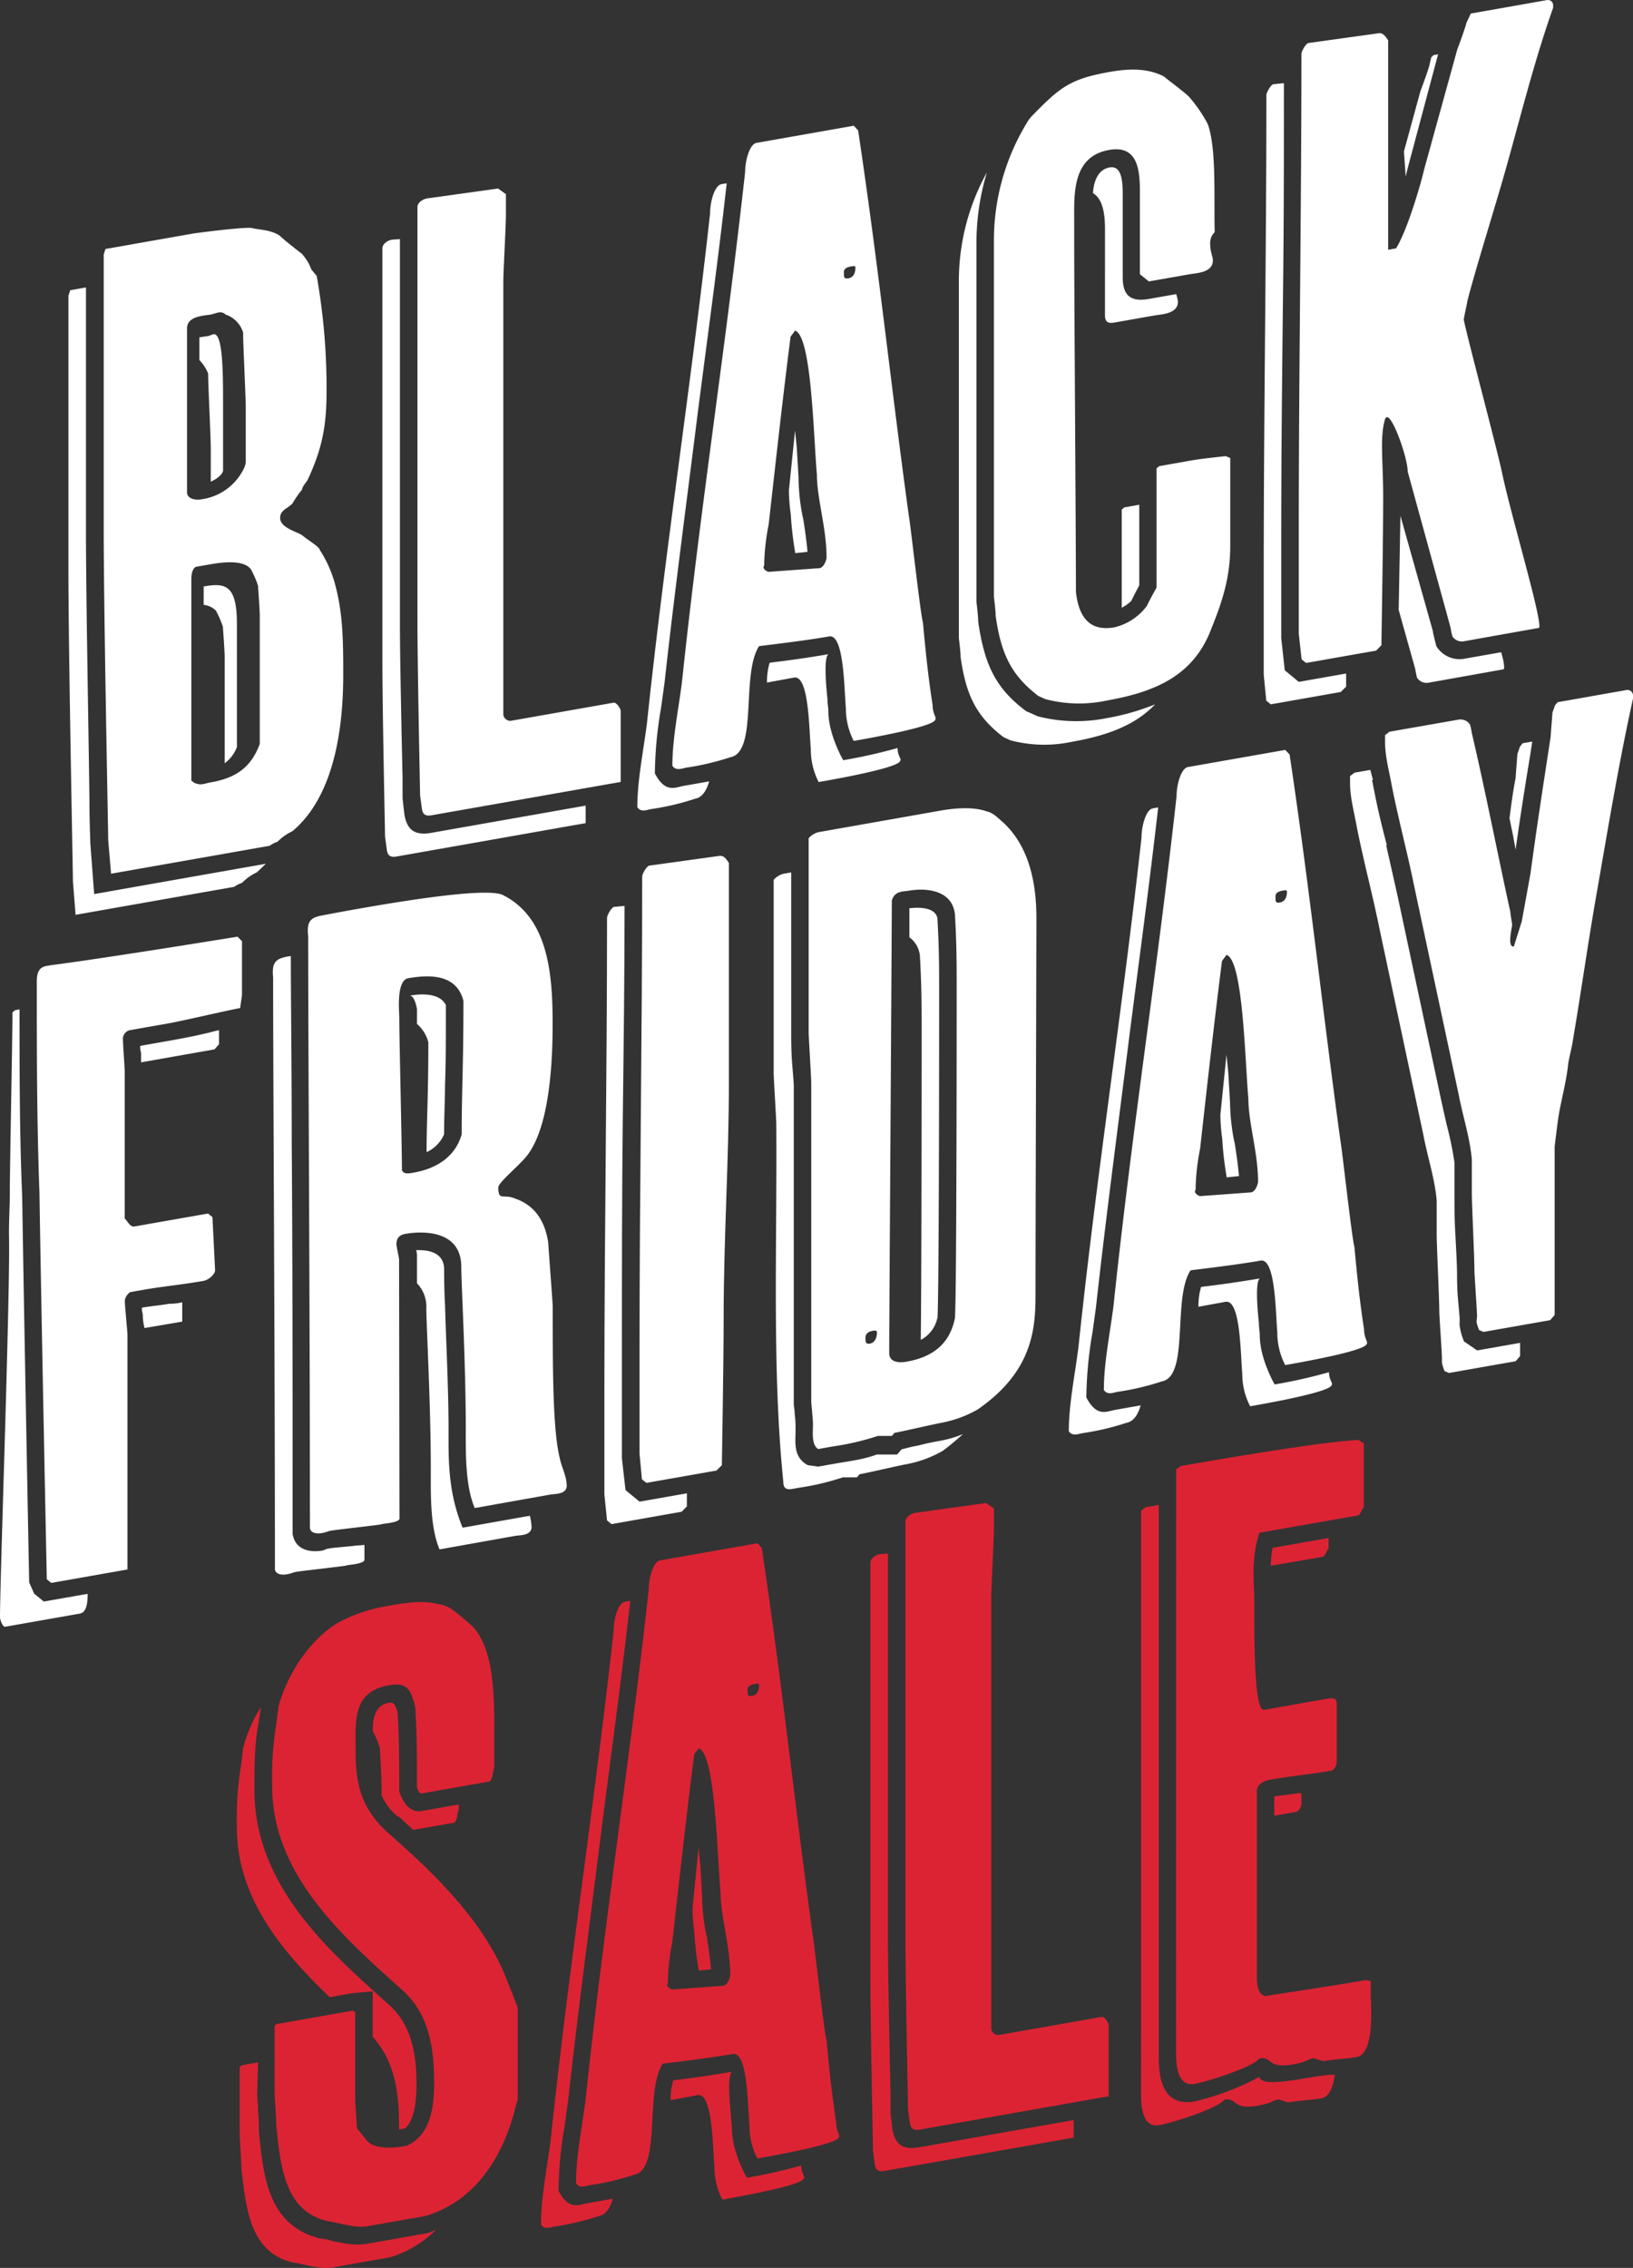
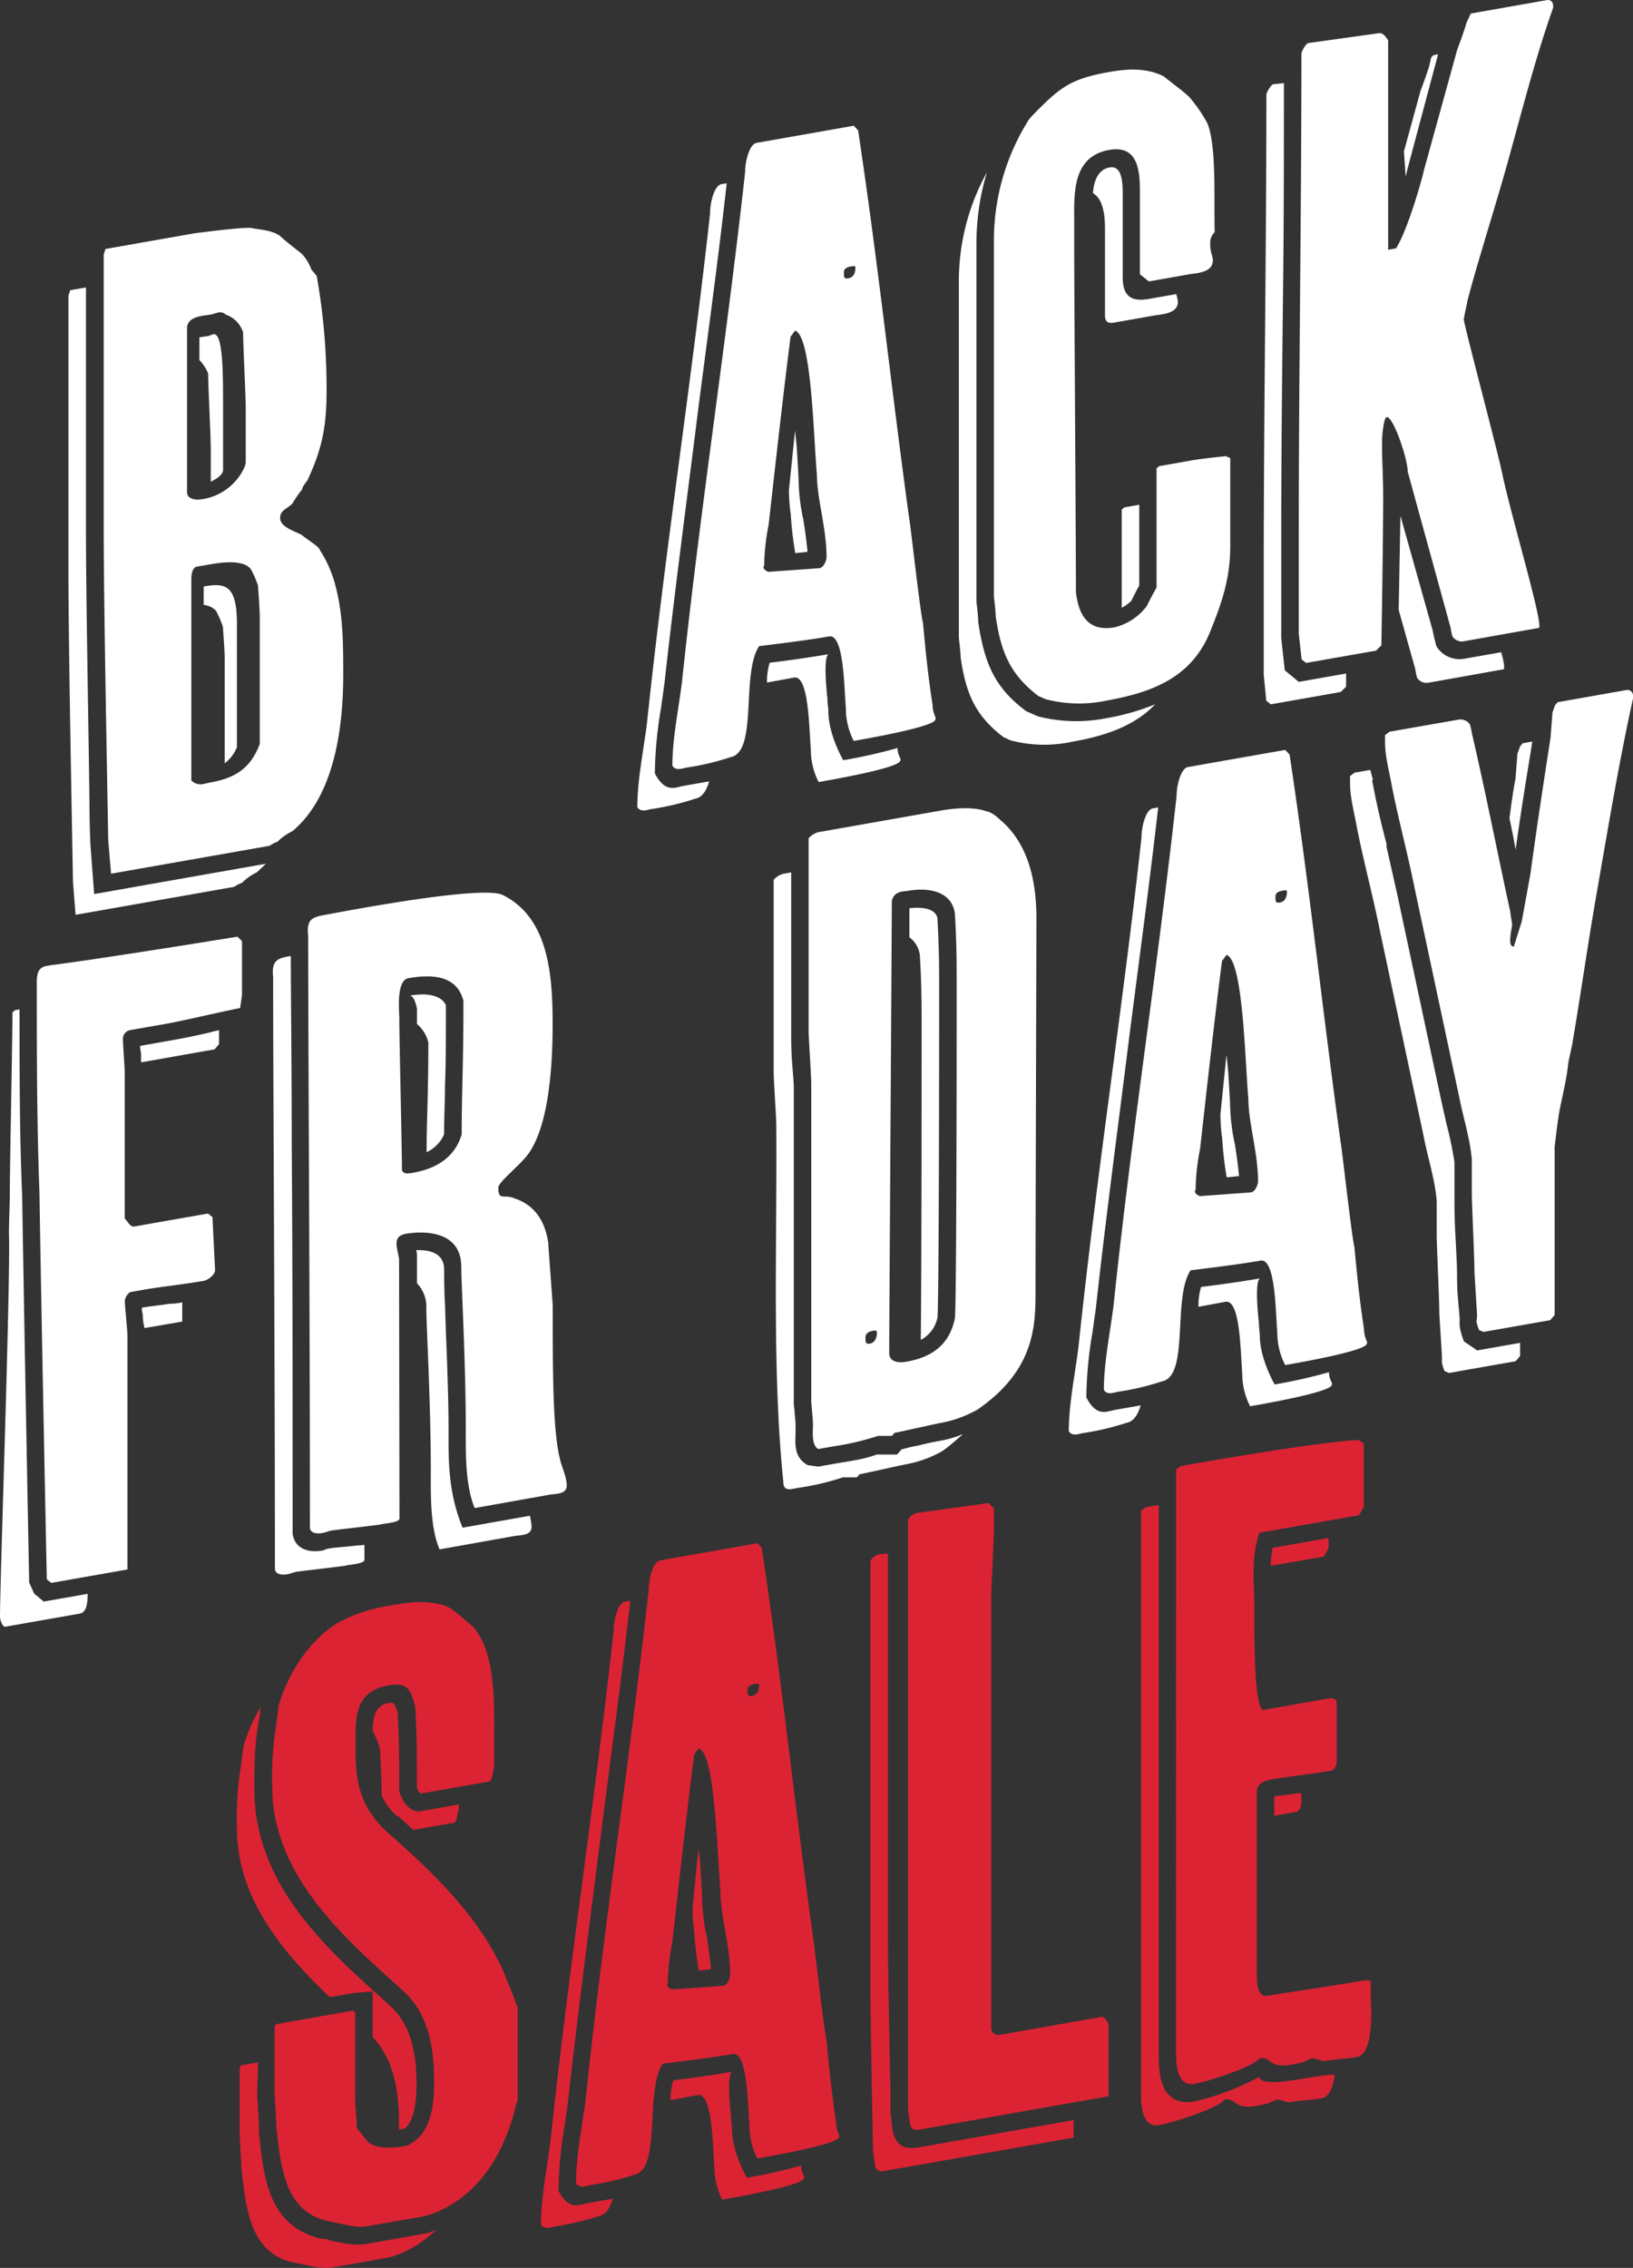
<svg xmlns="http://www.w3.org/2000/svg" id="Layer_1" data-name="Layer 1" viewBox="0 0 364.35 505.99">
  <rect x="0" y="0" width="364.35" height="505.99" fill="#333333" stroke="none" />
  <defs>
    <style>.cls-1{fill:#fff;}.cls-2{fill:#dc2333;}</style>
  </defs>
  <path class="cls-1" d="M162.15,266.92l38.31-6.76-2,1.91a11.56,11.56,0,0,0-3.32,2.35,7,7,0,0,0-1.76.89l-35.38,6.24-.59-7.52c0-2.15-1-50.65-1-69.41V133.44l.39-1.24,3.52-.62v54.53c0,14.08.59,44.66.78,60.07,0,5.27.2,8.95.2,9.54Zm3.13-12.09c0-2.14-1-50.64-1-69.41V124.24l.39-1.24,19.75-3.48c13.09-1.72,13.09-1.14,13.09-1.14,1.57.31,4.3.42,6.06,1.67,1,1,4.3,3.54,4.89,4a10.39,10.39,0,0,1,2.15,3.53L211.8,129A142.63,142.63,0,0,1,214,154.78c0,7.81-1,12.87-4.3,19.91,0,0-1.17,1.38-1.17,2a22.6,22.6,0,0,0-2.15,3.11c-1.17,1.19-2.74,1.46-2.74,3.22,0,2.15,3.72,3.06,4.89,3.83,1.17,1,3.91,2.63,3.91,3.22a26.87,26.87,0,0,1,3.71,8.73c1.57,6.17,1.57,12.82,1.57,19.27,0,10.55-1.57,26.66-11.34,34.83a11.56,11.56,0,0,0-3.32,2.35,7,7,0,0,0-1.76.9l-35.38,6.23Zm17.59-77.57c0,1.56,2,1.81,3.13,1.6a12.38,12.38,0,0,0,9.38-6.54,5.07,5.07,0,0,0,.59-1.67V158.53c0-2.73-.59-14.16-.59-16.9a6.1,6.1,0,0,0-3.91-4c-1-1-2.15-.21-3.32,0-1.56.27-5.28.34-5.28,3.08Zm1.57,64.82c1.56.7,2.15.2,3.71-.07,5.67-1,9-3.35,10.95-8.58V204.89c0-1.56-.39-6.38-.39-6.77a22.46,22.46,0,0,0-1.57-3.63c-1.76-2.43-7.23-1.46-9.58-1.05l-2.73.48c-1,.57-1,2.32-1,2.91v44.76Zm3.32-99.69a8.43,8.43,0,0,1,1-.37c2.15-.38,2.15,8.81,2.15,16v14.27c0,1-1.37,2-2.74,2.63v-7.23c0-2.74-.59-14.17-.59-16.9a9,9,0,0,0-1.95-3v-5.08ZM194,234.13a8.05,8.05,0,0,1-2.73,3.61V214.09c0-1.56-.39-6.38-.39-6.77a22.52,22.52,0,0,0-1.57-3.64,4.46,4.46,0,0,0-2.73-1.27V198.3c4.69-.82,7.42-.52,7.42,8.27Z" transform="translate(-141.14 -67.45)" />
-   <path class="cls-1" d="M231.35,249.05c.58,3.61,2.34,4.86,6.06,4.21l34.4-6.07v3.91l-42.22,7.45c-1.37.24-2-.24-2.15-1.58l-.39-2.86c0-1-.59-28.24-.59-38.8V122.86c0-1,1.17-1.77,2.15-1.94l1.76-.12v86c0,7.42.39,25.34.59,34.29v4.5Zm3.52-4.14c0-1-.59-28.24-.59-38.79V113.66c0-1,1.17-1.77,2.15-1.94l15.83-2.21,1.76,1.26v4.69c0,2.15-.58,12.81-.58,14.76V227a1.69,1.69,0,0,0,1.56,1.29l23.06-4.07c.59-.11,1.57,1.29,1.57,1.87V241.9l-42.22,7.45c-1.37.24-2-.24-2.15-1.58Z" transform="translate(-141.14 -67.45)" />
  <path class="cls-1" d="M302.11,108.54l1.17-.2c-1.95,17.54-4.3,34.37-6.45,51.17-2.35,18.79-5.28,40.81-7.43,60.34l-.78,5.61A90.09,90.09,0,0,0,287.25,240c2.35,4.48,4.5,3.12,6.45,2.78l5.67-1c-.59,2.05-1.56,3.59-3.13,3.87a57.91,57.91,0,0,1-9.77,2.31c-1,.17-2.35.8-3.13-.43,0-6.06,1.37-12.55,2.15-18.75,4.11-39,9.78-74.83,14.08-113.7C299.57,112.51,300.54,108.82,302.11,108.54Zm30.49-12c4.5,29.9,7.23,56.19,11.34,86.16.39,2.08,2.54,21.64,3.13,23.68.58,6.35,1.17,12.11,2.15,18.39,0,1.95,1,2.95.58,3.22,0,1.56-14.85,4.18-18.18,4.77a15.87,15.87,0,0,1-1.75-7.32c-.4-4.42-.4-16.54-3.72-16-5.67,1-14.46,2-15.64,2.17-4.1,6.2-.19,23.69-6.45,24.79a57,57,0,0,1-9.77,2.31c-1,.18-2.35.81-3.13-.42,0-6.06,1.37-12.56,2.15-18.76,4.11-39,9.78-74.82,14.08-113.7,0-2.54,1-6.23,2.54-6.5l21.69-3.83ZM324,194.21c1-.18,1.56-1.84,1.56-2.43,0-6.45-2.15-13.11-2.15-18.39-.78-8.65-1.17-31.06-4.88-32.17l-1,1.35c-1.76,13.8-3.32,28-4.89,41.91a50,50,0,0,0-1,9.16c-.59.69.78,1.43,1,1.39Zm-11.73,25.52a14.42,14.42,0,0,1,.59-4.4l.39-.07c3.13-.36,8.8-1.16,12.71-1.85-1,.76-.59,6.36-.2,10,0,1.17.2,1.92.2,2.7,0,5.28,3.32,10.95,3.32,10.95a118.47,118.47,0,0,0,12.12-2.72c0,1.76,1,2.56.58,2.82,0,1.57-14.85,4.19-18.18,4.77a15.8,15.8,0,0,1-1.75-7.31c-.4-4.43-.4-16.54-3.72-16Zm4.89-42.89,1.37-13.33.39,3.84.39,6.77a45.86,45.86,0,0,0,1,9v-.19c.39,2.47.78,5.14,1,7.64l-2.73.29a76.19,76.19,0,0,1-1-8.62A40,40,0,0,1,317.16,176.84ZM332,127.12c0-.39-.4-.33-1-.22-1.17.2-1.57.66-1.57,1.25,0,1.17,0,1.56,1,1.39C331.62,129.34,332,128.29,332,127.12Z" transform="translate(-141.14 -67.45)" />
  <path class="cls-1" d="M371.11,226.56l1.56.7a34.48,34.48,0,0,0,15.45.4,52.44,52.44,0,0,0,10.75-3.07c-4.7,4.94-11.34,7.09-18.57,8.36a29.48,29.48,0,0,1-13.69-.32l-1.56-.71c-6.26-4.76-8.41-9.65-9.58-17.85,0-1.18-.39-4.23-.39-4.23V130.09a50,50,0,0,1,6.25-24.17A54.86,54.86,0,0,0,359,121.58v80.14s.39,3.06.39,4.43c1.37,9.33,3.71,14.78,10.75,20Zm-7.82-21.69c0-1.17-.39-4.23-.39-4.23V120.89a50.46,50.46,0,0,1,7.82-26.79l.58-.69c6.26-6.38,8.41-8.32,17.4-9.91,4.3-.76,8.41-.89,12.12,1,1.17,1,5.28,4,5.86,4.83a31.49,31.49,0,0,1,3.91,5.76c2,5.33,1.37,16.38,1.57,24.16a3.33,3.33,0,0,0-1,2.71c0,1.76.59,2.64.59,3.61,0,2.74-3.72,2.81-5.28,3.08l-9,1.59-2-1.61V110.25c0-4.69-.39-10.49-6.84-9.35-8.4,1.48-7.82,10-7.82,16.23v4.3c0,11.53.39,66.39.39,78.12.59,5.17,2.74,8.9,8.6,7.86a12.73,12.73,0,0,0,7.24-4.79c.58-1.28,2.15-4.09,2.15-4.09V171.94l.58-.49,7.43-1.31c2.15-.38,7.43-.92,7.43-.92l1,.42v19.54c0,6.84-1.57,12-4.3,18.74-4.11,10.7-13.1,14-23.26,15.83a29.48,29.48,0,0,1-13.69-.32l-1.56-.7C366.61,218,364.46,213.07,363.29,204.87ZM385,110.54c.19-2.77,1.17-5.28,3.71-5.73,2.74-.49,2.93,3.19,2.93,6.13v18.37c0,4.1,1.76,5.55,5.87,4.83l6.06-1.07a9.37,9.37,0,0,1,.39,1.69c0,2.74-3.72,2.81-5.28,3.08l-9,1.59c-1.37.24-2-.24-2-1.61V119.44C387.72,116.12,387.53,112.05,385,110.54Zm7,70.11,3.33-.59v18s-1.18,2.17-1.76,3.44a9.76,9.76,0,0,1-2.15,1.55V181.14Z" transform="translate(-141.14 -67.45)" />
  <path class="cls-1" d="M427.79,217l3.13,2.58,10.56-1.86v2.93l-1.18,1.18-15.63,2.76-1-.8L423.1,218V194.91c0-35.77.59-70.67.59-106.24,0-.59,1-2.32,1.56-2.43L427.6,86c0,15.84,0,31.47-.2,47.15-.19,17.62-.39,35.25-.39,53.23v23.46Zm3.13-8.17V185.71c0-35.77.59-70.66.59-106.24,0-.58,1-2.32,1.56-2.42l15.64-2.18c1-.17,1.56.71,2.15,1.58v46.72l1.76-.31c2.54-4,5.67-14.88,6.25-17.53l7.43-26.91c.2-.43,2-5.43,2-5.82l1-2.13,17-3a1.16,1.16,0,0,1,1.37,1.12v.59c-5.08,14.38-8.21,28.42-12.51,42.67-2,6.79-5.08,16.72-6.65,22.86,0,.39-.58,2.65-.78,4.05,1,4.91,7.62,29.54,8.6,34.45,2.15,10,9,32.82,8.21,34.32l-16.81,3a2.51,2.51,0,0,1-2.54-1.12,15.18,15.18,0,0,1-.39-1.88l-9.58-34.87c0-3.32-4.11-14.72-5.08-11.61-1.18,4.12-.39,9.26-.39,17.27,0,10-.4,33.1-.4,33.1l-1.17,1.19-15.63,2.75-1-.8Zm22.29-5.3.39-21,7.23,25.7c0,.39.78,3.38.78,3.38a6.06,6.06,0,0,0,6.06,2.84l8.41-1.48c.58,2,.78,3.37.58,3.8l-16.81,3a2.5,2.5,0,0,1-2.54-1.11,15.42,15.42,0,0,1-.39-1.89ZM461,79.74l1-.17-6.84,25.64-.39,1.63-.39-5.6,3.71-13.55c.2-.43,2-5.43,2-5.82l.39-1.64Z" transform="translate(-141.14 -67.45)" />
  <path class="cls-1" d="M148.76,423l2.15,1.77,9.78-1.72c0,2-.2,4.14-1.76,4.41l-16.62,2.93c-.58.11-1.17-1.55-1.17-2.14,0-8.79,2.35-73.9,2-85.56,0-3.13.19-6.29.19-9,0-6.25.59-34.11.59-40.37l.58-.49,1-.17c0,13.87,0,28.14.59,41.72.39,25.73,1.56,86.12,1.56,86.12Zm1.18-89.53c-.59-15.93-.59-31-.59-47,0-2.15.59-3.23,2.15-3.5l1-.18c12.31-1.58,41.63-6.36,41.63-6.36l1,1v11.92c0,.39-.39,2.61-.39,3-2.54.45-13.49,3-16,3.42l-8.6,1.51a2,2,0,0,0-1.56,2.23c0,1.18.39,6.19.39,7.17v32.64c.58.48,1.17,1.94,2.15,1.77l16.42-2.89,1,.8.59,11.82c0,1-1.56,2.23-2.54,2.4-4.69.83-9.38,1.27-13.49,2l-2.93.52a2.83,2.83,0,0,0-1.17,1.77v.39c0,1,.58,6.54.58,7.52v52.19l-17,3-1-.81S150.33,359.17,149.94,333.44Zm22.67-29v-2.15a4.13,4.13,0,0,1-.19-1.53l6.25-1.1c1-.18,5.28-.93,8.21-1.65.78-.13,2-.54,3.13-.74v3.12l-1,1.15Zm.78,59.28a11.63,11.63,0,0,1-.39-3.06,4.1,4.1,0,0,1-.19-1.52l.19,0c2-.34,3.72-.46,5.87-.84a12.71,12.71,0,0,0,2.93-.32v4.3Z" transform="translate(-141.14 -67.45)" />
  <path class="cls-1" d="M205.45,280.84l.58-.1c0,10,.2,24.2.2,41.6.2,26.94.2,59.78.2,87.34.58,3.61,3.9,4.19,6.64,3.71.39-.07.78-.33,1.17-.4l.79-.14c.39-.07,2.54-.25,5.08-.5.78-.14,1.56-.09,2.34-.22v3.32c0,1-4.3,1.15-4.1,1.31-1,.17-10.16,1.21-11.14,1.38-.59.1-1.18.4-2,.54-1.17.21-2.54.06-2.73-1.08,0-47.11-.4-108.22-.4-132.07C201.73,282.08,202.71,281.32,205.45,280.84Zm24.82,125.41c0,1-4.3,1.15-4.1,1.31-1,.18-10.17,1.21-11.14,1.38-.59.1-1.18.4-2,.54-1.17.21-2.54.06-2.74-1.08,0-47.11-.39-108.22-.39-132.06-.39-3.45.59-4.21,3.33-4.69,14.46-2.75,36.16-6.38,40.07-4.53,10.16,5.05,11.14,17.58,11.14,28.72,0,7-.39,22.16-5.47,29.12-1.57,2.23-6.65,6.25-6.65,7.42,0,3.13,1.17,1.36,3.72,2.47,2.93,1,6.45,3.36,7.42,9.84,0,.39,1,13.7,1,14.09,0,14.27,0,27.56,1.56,33.93.39,2.08,1.57,4,1.57,6.37-.2,1.8-2.54,1.62-3.72,1.83l-16.81,3c-2.15-5.1-2-12.37-2-18,0-14.47-1-32.08-1-35.8,0-8.79-9.77-7.85-12.31-7.4-1.57.27-2.15,1-2.15,2.33,0,.59.58,3,.58,3.41Zm3.13-77.17c4.69-.83,9.19-3.18,10.75-8.54,0-10,.39-14.93.39-29.78-1.37-5.43-6.45-6.1-12.31-5.06-2.74.48-2,7.57-2,8.75,0,4.88.59,29,.59,34.1C231.25,329.46,232.23,329.29,233.4,329.08Zm.78-33.17v-3.33c-.19-.94-.58-2.82-1.56-3,3.52-.62,6.84-.23,8,2.1,0,8.21,0,13.1-.19,17.83,0,3.51-.2,6.68-.2,11a7.77,7.77,0,0,1-3.91,4c0-6.84.39-12.58.39-24.5A7.94,7.94,0,0,0,234.18,295.91Zm0,57.86v-6.06a4.23,4.23,0,0,0-.19-1.34c2.73-.09,6.25.46,6.25,4.37,0,1,0,4.89.2,8,.19,7.4.78,18.24.78,27.82v1.36c0,5.87,0,12.71,3.13,20.37l15-2.66a11,11,0,0,1,.39,2.67c-.2,1.79-2.54,1.62-3.71,1.83l-16.82,3c-2.15-5.09-1.95-12.36-1.95-18,0-14.46-1-32.08-1-35.79A7.47,7.47,0,0,0,234.18,353.77Z" transform="translate(-141.14 -67.45)" />
-   <path class="cls-1" d="M280.7,399.9l3.13,2.58,10.56-1.86v2.93l-1.18,1.18-15.63,2.76-1-.81-.59-5.76V377.86c0-35.77.59-69.88.59-105.65,0-.59,1-2.33,1.56-2.43l2.35-.22c0,15.83-.2,31.51-.39,47-.2,17.43-.2,35-.2,52.81v23.46Zm3.13-8.17V368.66c0-35.77.59-69.88.59-105.65,0-.59,1-2.32,1.56-2.43l15.64-2.17c1-.17,1.56.7,2.15,1.58v49.06c0,17.2-1.17,34.8-1.17,52.2,0,10-.4,33.1-.4,33.1L301,395.54l-15.64,2.75-1-.8Z" transform="translate(-141.14 -67.45)" />
  <path class="cls-1" d="M323.71,394.66l3.51-.62c3.91-.69,6.26-.9,9.58-2.08h4.5l1-1.15c.58-.1,1.56-.47,3.71-.85,2.34-.61,4.3-.95,5.08-1.09a25.45,25.45,0,0,0,4.89-1.45,58.32,58.32,0,0,1-4.5,3.73,26,26,0,0,1-8.21,3c-1.56.28-9,2-10.36,2.22l-.58.69-3.13,0a57.18,57.18,0,0,1-9.77,2.31l-1.57.28c-1.37.24-1.95-.24-1.95-1.61-2.54-25-1.37-52.34-1.57-79.67,0-1.56-.58-10.06-.58-11.62v-43a4.32,4.32,0,0,1,2.15-1.35l1.76-.31V298.2c0,.78,0,3.71.19,6.22s.39,4.62.39,5.4v71c0,.19.2,1.33.2,2.11a21.52,21.52,0,0,1,.19,3.09v.78c0,2.35-.58,5.78,2.74,7.54Zm-1.18-9.37c0-1.17-.39-4.81-.39-5.2v-71c0-1.56-.58-10.06-.58-11.62v-43a4.39,4.39,0,0,1,2.15-1.35l27.36-4.83c3.13-.55,7.23-.88,10.17.17,1.56.31,2.73,1.66,3.71,2.47,5.67,5.25,7.43,13.15,7.43,21.36,0,5.28-.2,69.82-.2,84.09,0,7.81-.78,17.14-12.9,25.53a26,26,0,0,1-8.21,3c-1.56.28-9,2-10.36,2.22l-.59.69-3.12,0a58,58,0,0,1-9.78,2.3l-3.51.62C322.14,389.86,322.53,386.86,322.53,385.29Zm14.27-20.5c0-.58-.39-.51-1-.41-1.17.21-1.56.86-1.56,1.45,0,1,0,1.56,1,1.39C336.41,367,336.8,365.77,336.8,364.79Zm6.45,6.49c5.87-1,9.78-3.87,10.95-9.75.39-4.17.39-68.87.39-73,0-6.26,0-10.36-.39-17.14-.59-5-5.67-6-10.36-5.21-1.17.21-3.13,0-3.72,2.22,0,6.06-.58,94.32-.58,100.38v.58C339.54,371.35,341.69,371.56,343.25,371.28Zm.79-94.74v-6.45c3.12-.36,5.86.14,6.25,2.22.39,6.77.39,10.68.39,16.93,0,4.11,0,68.42-.39,72.59v-.39a7.17,7.17,0,0,1-3.71,4.95c.19-14.89.19-64.92.19-68.64,0-6.25,0-10.36-.39-17.13A5.79,5.79,0,0,0,344,276.54Z" transform="translate(-141.14 -67.45)" />
  <path class="cls-1" d="M398.37,247.8l1.18-.21c-2,17.55-4.3,34.38-6.45,51.18-2.35,18.79-5.28,40.81-7.43,60.34l-.78,5.61a90.09,90.09,0,0,0-1.37,14.51c2.34,4.47,4.49,3.12,6.45,2.77l5.67-1c-.59,2.06-1.57,3.6-3.13,3.88a58.14,58.14,0,0,1-9.77,2.31c-1,.17-2.35.8-3.13-.43,0-6.06,1.37-12.55,2.15-18.75,4.1-39,9.77-74.83,14.07-113.7C395.83,251.77,396.81,248.08,398.37,247.8Zm30.5-12c4.49,29.89,7.23,56.19,11.34,86.15.39,2.09,2.54,21.64,3.12,23.69.59,6.35,1.18,12.11,2.15,18.39,0,1.95,1,2.95.59,3.22,0,1.56-14.86,4.18-18.18,4.76a15.73,15.73,0,0,1-1.76-7.31c-.39-4.43-.39-16.54-3.71-16-5.67,1-14.47,2-15.64,2.17-4.11,6.2-.2,23.69-6.45,24.79a57.07,57.07,0,0,1-9.78,2.31c-1,.17-2.34.81-3.12-.42,0-6.06,1.37-12.56,2.15-18.76,4.1-39,9.77-74.82,14.07-113.7,0-2.54,1-6.23,2.54-6.51l21.7-3.82Zm-8.6,97.68c1-.17,1.56-1.84,1.56-2.42,0-6.45-2.15-13.11-2.15-18.39-.78-8.66-1.17-31.07-4.89-32.17l-1,1.35c-1.76,13.79-3.33,27.95-4.89,41.91a49.21,49.21,0,0,0-1,9.16c-.58.69.78,1.42,1,1.39ZM408.54,359a14.55,14.55,0,0,1,.58-4.41l.4-.07c3.12-.35,8.79-1.16,12.7-1.84-1,.75-.59,6.35-.19,10,0,1.17.19,1.92.19,2.7,0,5.28,3.32,10.95,3.32,10.95a115.94,115.94,0,0,0,12.12-2.73c0,1.76,1,2.57.59,2.83,0,1.57-14.86,4.19-18.18,4.77a15.73,15.73,0,0,1-1.76-7.31c-.39-4.43-.39-16.55-3.71-16Zm4.89-42.89,1.36-13.34.39,3.84.4,6.78a46.71,46.71,0,0,0,1,9v-.19c.39,2.47.78,5.13,1,7.64l-2.74.29a76,76,0,0,1-1-8.62A40,40,0,0,1,413.43,316.1Zm14.85-49.72c0-.4-.39-.33-1-.22-1.17.2-1.56.66-1.56,1.25,0,1.17,0,1.56,1,1.39C427.89,268.59,428.28,267.55,428.28,266.38Z" transform="translate(-141.14 -67.45)" />
  <path class="cls-1" d="M466.79,363a13.47,13.47,0,0,0,1,3.74l2.93,2,9.58-1.69V370l-1,1.15-14.86,2.62-1-.42a10.54,10.54,0,0,1-.58-1.85v-1.17c0-1-.59-9.28-.59-10.26,0-2.93-.58-14.75-.58-17.29v-7.43c-.39-4.81-2-9.62-2.94-14.53L449,275c-1.56-7.73-3.52-15-5.08-22.75-.59-3.41-1.56-6.76-1.56-10.08v-1.57l1-.76,3.52-.62.59,2.25-.2,0,.59,3c.78,4,1.76,7.9,2.73,11.64l-.19-.16,2.54,11.28,9.77,45.77,1.18,5.27a79.24,79.24,0,0,1,1.76,8.49v7.42c0,1,0,5.28.19,8.37.2,3.68.39,7.36.39,8.93,0,.58,0,3.51.2,5.63.19,2.31.39,4.23.39,4.62Zm3.91-1.86c0-1-.59-9.28-.59-10.25,0-2.93-.58-14.75-.58-17.3v-7.42c-.4-4.82-2-9.63-2.94-14.54l-9.77-45.77c-1.56-7.74-3.52-15-5.08-22.76-.59-3.41-1.57-6.76-1.57-10.08v-1.56l1-.76L466.59,228a2.52,2.52,0,0,1,2.54,1.12,14.69,14.69,0,0,1,.4,1.89c3.12,13.32,5.66,26.56,8.6,39.92,0,.58.39,2.47.39,2.86,0,.59-1.18,5.09.39,4.82l1.76-5.59,1.95-10.7c1.37-10.21,2.93-20.26,4.5-30.51,0-.39.39-4.95.39-5.34l.58-1.67.59-.69,15.25-2.69a1.25,1.25,0,0,1,1.56,1.29v.59c-3.13,14.23-5.47,28.33-8,42.85-2,11.29-3.52,22.31-5.48,33.8,0,.39-1,4.47-1,5.06-.39,3.59-1.37,7.28-2,10.7-.39,2.22-1,7.6-1,7.6v37.53l-1,1.15-14.86,2.62-1-.41a10.54,10.54,0,0,1-.58-1.85Zm10.16-127.86,2.15-.38-.39,2.61c-1.17,7-2.34,14.48-3.32,21.5l-.59-3.22-.78-3.77c.39-3,.78-6,1.37-9,0-.39.39-5,.39-5.35l.59-1.66Z" transform="translate(-141.14 -67.45)" />
  <path class="cls-2" d="M199.49,448.09a.82.82,0,0,0-.2.62,11.76,11.76,0,0,0-.19,1.6,3.63,3.63,0,0,0-.2,1.21c-1,4.86-1,10.14-1,15.22,0,21.89,17.4,36.61,30.11,48.06,4.69,4.25,6.06,10.26,6.06,17.69,0,3.33-.39,7.89-2.54,9.83l-.59.11-.78.13V541c0-7.62-1.37-14.22-5.87-19.1V511.74l-4.49.4-5.09.9c-10.36-9.91-20.71-22-20.71-37.79a73.17,73.17,0,0,1,1-14.44c0-.39.39-3,.39-3.39A32.64,32.64,0,0,1,199.49,448.09Zm37.14,117.57,1.76-.7a24.63,24.63,0,0,1-10.17,6.1l-12.9,2.27c-2.74.48-6.06-.69-9-1.15C197,569.92,196,560.32,195,551.11c0-1.36-.39-6.77-.39-7.75V528.7l.39-.46,3.72-.65-.2,7.27c0,.39.2,2.11.2,3.68a43.14,43.14,0,0,1,.19,4.46c1,10.38,2.15,21.12,13.88,23.94a7.22,7.22,0,0,1,2.54.53c2.35.36,4.69,1.12,7.82.57Zm-13.49-1.53c-2.74.49-6.06-.69-9-1.15-9.38-2.25-10.36-11.85-11.34-21.06,0-1.37-.39-6.78-.39-7.75V519.51l.39-.46,17-3,.58.29v19.54c0,1,.39,5.41.39,6.38l2.35,2.91c1.56,1.68,5.28,1.61,7.82,1.17l1-.18c5.66-2.56,6.06-9.47,6.06-14.36,0-8.4-1.57-15.36-7-20.26-12.32-11.12-29.13-25.35-29.13-45.49a72.48,72.48,0,0,1,1-14.44c0-.39.39-3,.39-3.39,2-7.19,6.65-14.46,12.9-18.5a34.39,34.39,0,0,1,11-3.88c4.3-.76,8-1.42,11.73-.51a6.78,6.78,0,0,1,3.32,1.37c1.17.77,3.91,3.22,4.3,3.54,5.28,5.52,4.89,17.32,4.89,25.14v6.25c0,.39-.39,1.64-.39,2a2.52,2.52,0,0,1-.59,1.27l-15.25,2.69c-.58.1-1-1.39-1-1.39,0-5.86,0-12.12-.39-17.91-1-3.94-1.76-5.56-5.87-4.83-8.21,1.44-7.43,7.95-7.43,14.79,0,7.43,1.37,12.47,6.65,17.6,10,8.79,22.28,20.11,27.37,34.07.58,1.26,2.15,5.48,2.15,5.48V536a9.13,9.13,0,0,0-.59,2c-2.93,11.27-9.19,20.58-19.94,23.85Zm1.17-110.45c0-3.12.59-5.77,3.52-6.29,1.17-.2,1.37.15,2,2,.39,5.79.39,11.85.39,17.71,0,0,1.37,5,4.88,4.42l8.41-1.48v.78c0,.39-.39,1.63-.39,2a2.52,2.52,0,0,1-.59,1.28l-9.19,1.62L230,472.62v.2a12.48,12.48,0,0,1-3.71-4.82c0-3.52-.2-7-.39-10.49A19.29,19.29,0,0,0,224.31,453.68Z" transform="translate(-141.14 -67.45)" />
  <path class="cls-2" d="M280.61,424.8l1.17-.21c-2,17.55-4.3,34.38-6.45,51.18-2.35,18.78-5.28,40.8-7.43,60.34l-.78,5.61a90,90,0,0,0-1.37,14.51c2.35,4.47,4.5,3.12,6.45,2.77l5.67-1c-.59,2.06-1.56,3.6-3.13,3.88a59.13,59.13,0,0,1-9.77,2.31c-1,.17-2.35.8-3.13-.43,0-6.06,1.37-12.56,2.15-18.75,4.11-39,9.78-74.83,14.07-113.71C278.06,428.76,279,425.07,280.61,424.8Zm30.49-12c4.5,29.9,7.23,56.2,11.34,86.16.39,2.08,2.54,21.64,3.12,23.69.59,6.34,1.18,12.1,2.15,18.38,0,2,1,3,.59,3.22,0,1.57-14.86,4.19-18.18,4.77a15.73,15.73,0,0,1-1.76-7.31c-.39-4.43-.39-16.55-3.71-16-5.67,1-14.47,2-15.64,2.17-4.1,6.2-.19,23.69-6.45,24.79a58.14,58.14,0,0,1-9.77,2.31c-1,.17-2.35.8-3.13-.43,0-6.06,1.37-12.55,2.15-18.75,4.1-39,9.77-74.83,14.07-113.7,0-2.54,1-6.23,2.54-6.51l21.7-3.83Zm-8.6,97.69c1-.17,1.56-1.84,1.56-2.43,0-6.45-2.15-13.1-2.15-18.38-.78-8.66-1.17-31.07-4.88-32.17l-1,1.34c-1.76,13.8-3.32,27.95-4.89,41.91a50.18,50.18,0,0,0-1,9.17c-.58.68.79,1.42,1,1.39ZM290.77,536a14.42,14.42,0,0,1,.59-4.4l.39-.07c3.13-.35,8.79-1.16,12.7-1.85-1,.76-.58,6.36-.19,10,0,1.17.19,1.92.19,2.7,0,5.27,3.33,10.94,3.33,10.94a116.33,116.33,0,0,0,12.12-2.72c0,1.76,1,2.57.58,2.83,0,1.56-14.85,4.18-18.18,4.77a15.73,15.73,0,0,1-1.76-7.31c-.39-4.43-.39-16.55-3.71-16Zm4.89-42.88L297,479.76l.39,3.84.39,6.77a46,46,0,0,0,1,9v-.2c.39,2.47.78,5.14,1,7.65l-2.73.28a73.72,73.72,0,0,1-1-8.62A39.79,39.79,0,0,1,295.66,493.1Zm14.85-49.73c0-.39-.39-.32-1-.22-1.18.21-1.57.67-1.57,1.26,0,1.17,0,1.56,1,1.39C310.12,445.59,310.51,444.54,310.51,443.37Z" transform="translate(-141.14 -67.45)" />
-   <path class="cls-2" d="M340.22,542.32c.59,3.61,2.35,4.86,6.06,4.2l34.41-6.06v3.91l-42.23,7.44c-1.36.24-1.95-.24-2.15-1.57l-.39-2.87c0-1-.58-28.24-.58-38.79V416.12c0-1,1.17-1.77,2.15-1.94l1.76-.11v86c0,7.43.39,25.34.58,34.3v4.5Zm3.52-4.14c0-1-.58-28.24-.58-38.8V406.93c0-1,1.17-1.77,2.15-1.95l15.83-2.2L362.9,404v4.69c0,2.15-.59,12.81-.59,14.77v96.75a1.69,1.69,0,0,0,1.57,1.29l23.06-4.07c.59-.1,1.56,1.29,1.56,1.88v15.83l-42.22,7.45c-1.36.24-1.95-.25-2.15-1.58Z" transform="translate(-141.14 -67.45)" />
+   <path class="cls-2" d="M340.22,542.32c.59,3.61,2.35,4.86,6.06,4.2l34.41-6.06v3.91l-42.23,7.44c-1.36.24-1.95-.24-2.15-1.57l-.39-2.87c0-1-.58-28.24-.58-38.79V416.12c0-1,1.17-1.77,2.15-1.94l1.76-.11v86c0,7.43.39,25.34.58,34.3v4.5Zm3.52-4.14V406.93c0-1,1.17-1.77,2.15-1.95l15.83-2.2L362.9,404v4.69c0,2.15-.59,12.81-.59,14.77v96.75a1.69,1.69,0,0,0,1.57,1.29l23.06-4.07c.59-.1,1.56,1.29,1.56,1.88v15.83l-42.22,7.45c-1.36.24-1.95-.25-2.15-1.58Z" transform="translate(-141.14 -67.45)" />
  <path class="cls-2" d="M395.74,404.5l1-.76,2.94-.52V525.78c0,3.52,0,11.92,8,10.51a58.84,58.84,0,0,0,14.46-5.48c.4,3.05,13.69-.85,16.82-.43-.4,2.61-1.18,4.9-2.94,5.21-2.34.41-4.69.44-7.42.92-1-.22-2.54-.92-2.54-.53,0-.19-1.18.4-2,.74-8.41,2.26-6.45-1.41-9.77-.82-1,1.73-11.14,5.09-14.47,5.68-4.1.72-4.1-5-4.1-7.29Zm7.82-9.2,1-.76c12.32-2.17,32.06-5.46,39.68-5.82l1.18.77v14.27c-.39.26-.59,1.27-1.18,1.77l-22.09,3.89C420.17,415,421,421.55,421,424.48c0,6.45-.19,24.86,2.15,24.45l13.69-2.41c1.17-.21,2.54-.45,2.54.92v13.29a2.45,2.45,0,0,1-1,1.73c-4.69.83-9.38,1.27-13.88,2.06-1,.17-2.93.91-2.93,2.47v41.44c0,1,0,4.11,1.95,4.35,2.15-.38,14.66-2.2,22.29-3.54l1.17.18v3.52c0,1.37,1,12.73-3.13,13.45-2.34.42-4.69.44-7.43.92-1-.22-2.54-.92-2.54-.53,0-.19-1.17.41-2,.74-8.41,2.26-6.45-1.4-9.78-.82-1,1.74-11.14,5.09-14.46,5.68-4.1.72-4.1-5-4.1-7.29Zm21.11,21.49a27.35,27.35,0,0,1,.39-4l12.51-2.2V413c-.39.27-.59,1.28-1.18,1.77Zm.78,55.77v-4.3c1.76-.31,3.52-.43,5.47-.77.2,0,.39.12.59.09v2.35a2.45,2.45,0,0,1-1,1.73Z" transform="translate(-141.14 -67.45)" />
</svg>